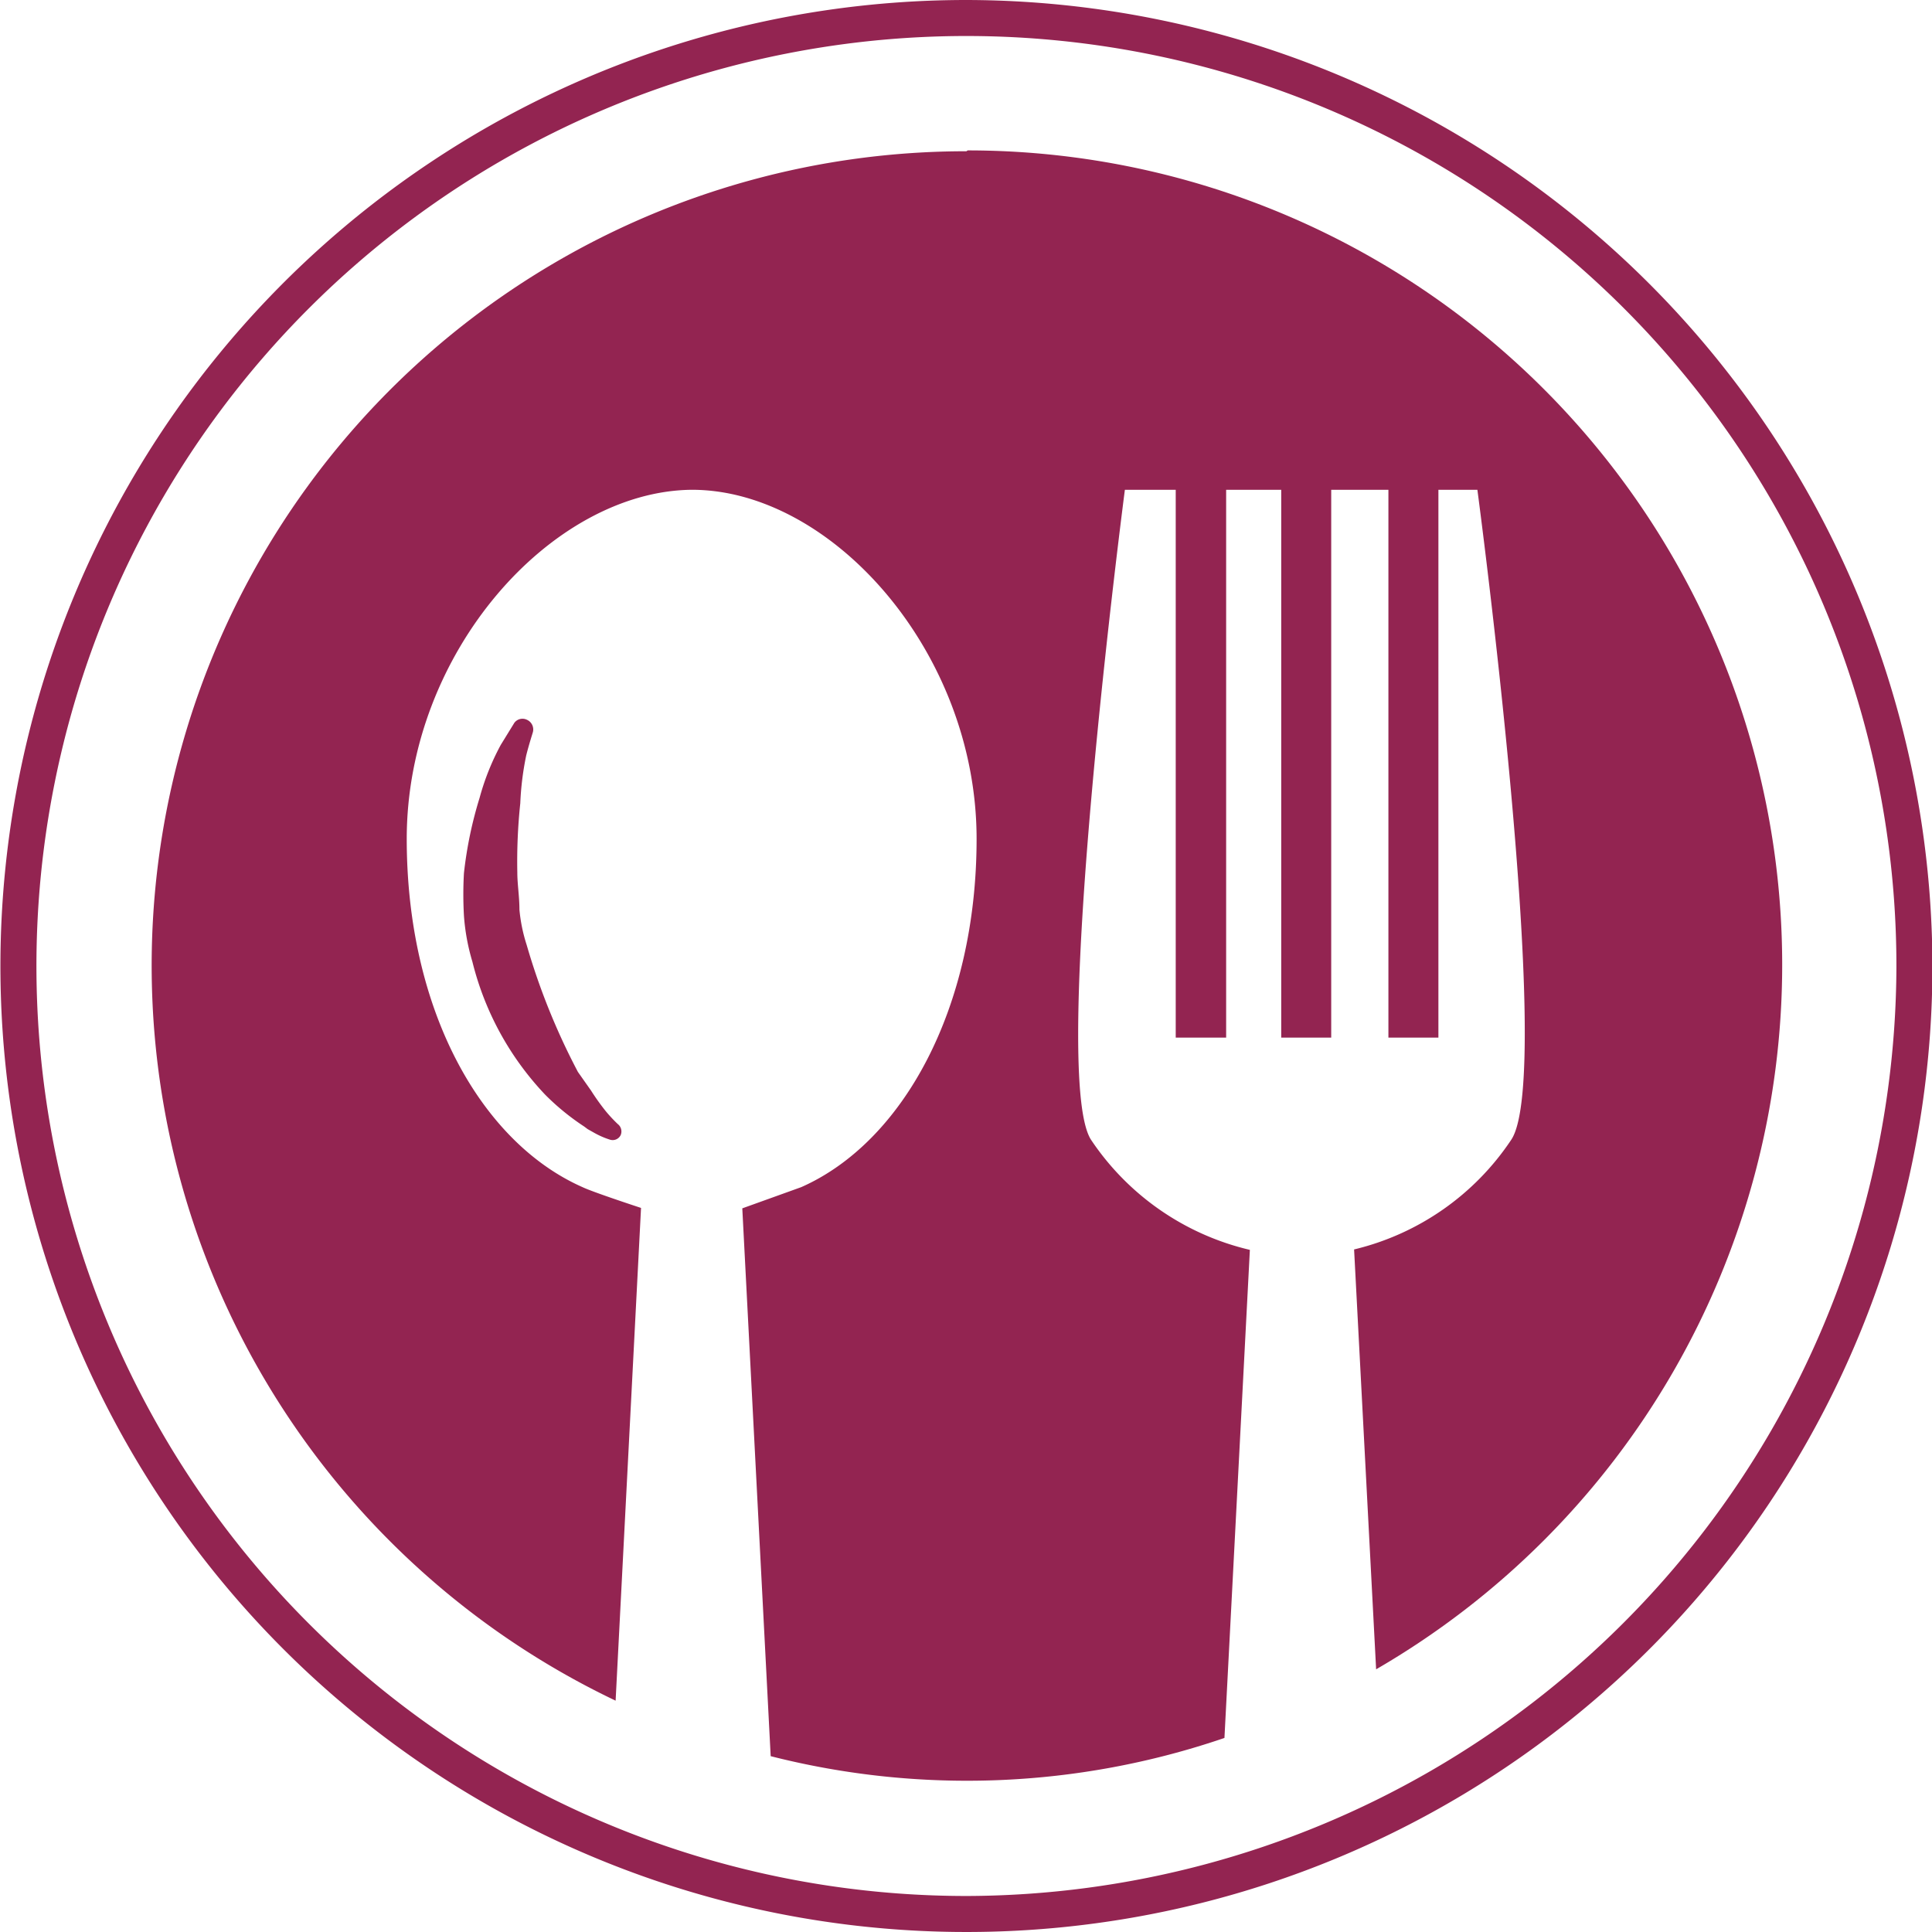
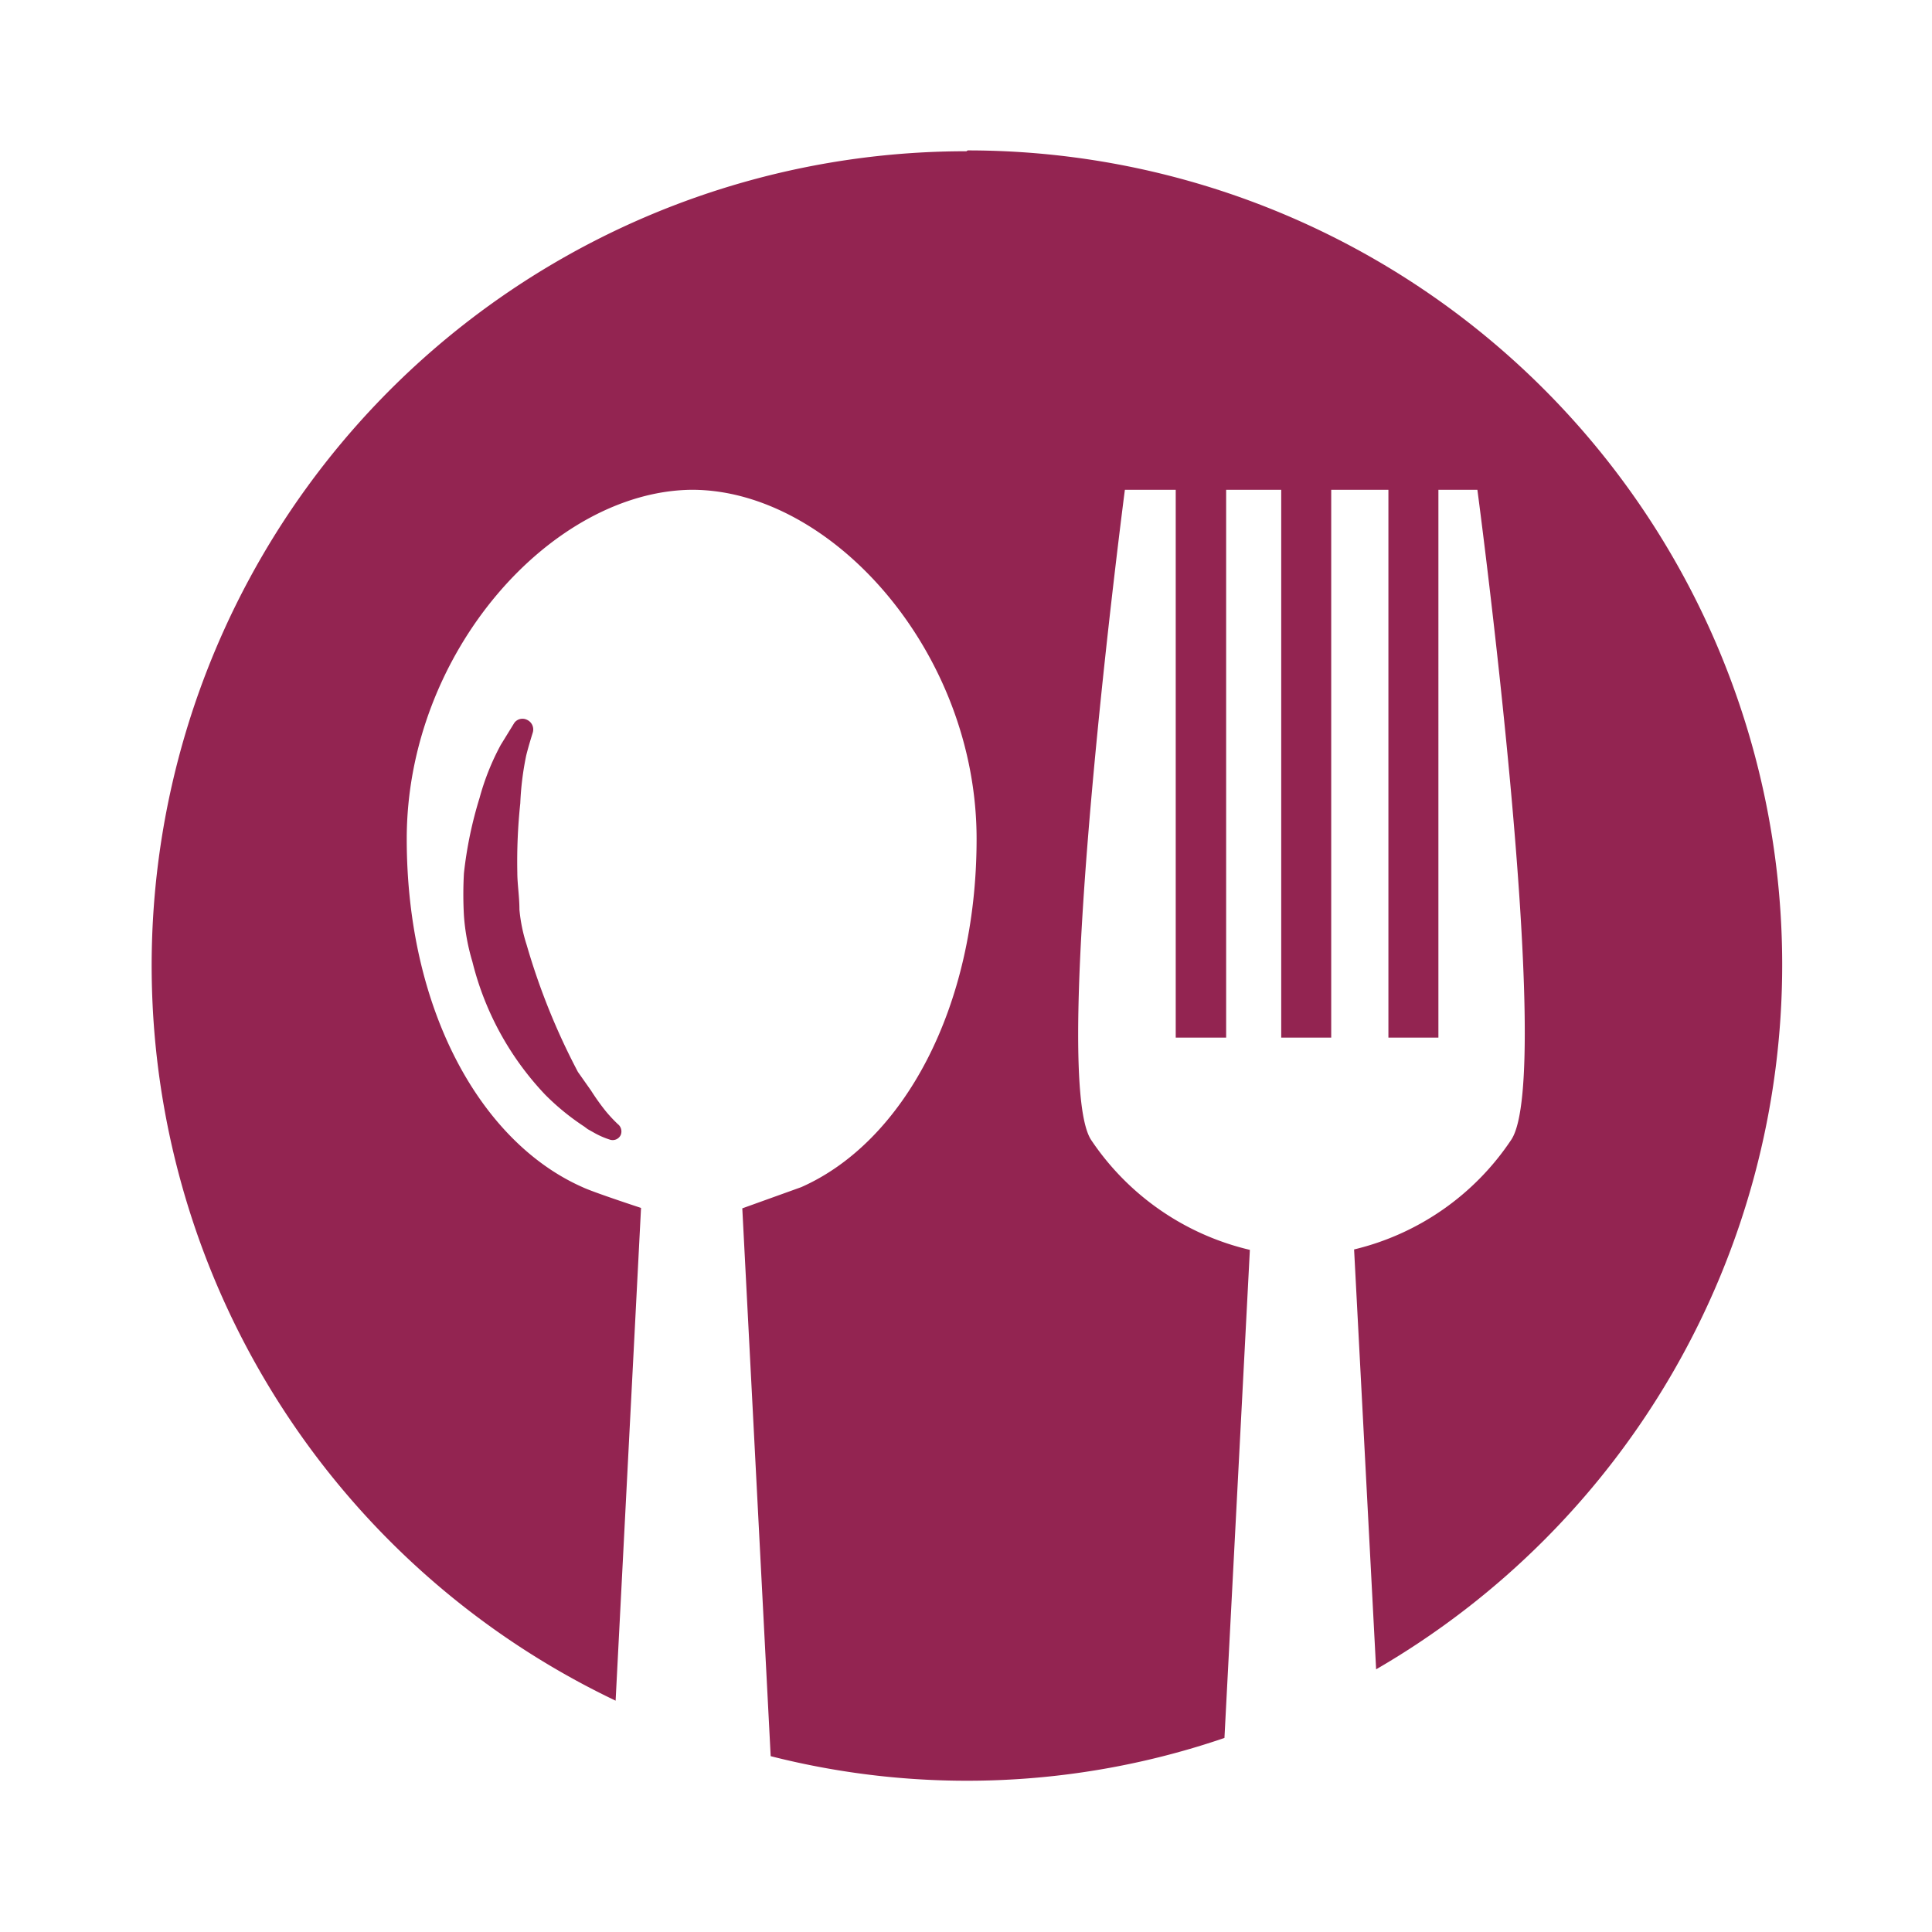
<svg xmlns="http://www.w3.org/2000/svg" id="Capa_1" data-name="Capa 1" viewBox="0 0 45.6 45.6">
  <defs>
    <style>.cls-1{fill:#932451;}</style>
  </defs>
  <title>ristorazione</title>
  <path class="cls-1" d="M178.49,87.74a19.22,19.22,0,0,0-8.28,36.57l.6-11.63s-1.13-.37-1.38-.49c-2.4-1.06-4.15-4.18-4.15-8.22,0-4.41,3.43-8.21,6.73-8.24h0c3.3,0,6.72,3.83,6.72,8.24,0,4-1.74,7.16-4.14,8.22l-1.39.5.67,12.93a18.79,18.79,0,0,0,10.71-.43l.6-11.52a6.22,6.22,0,0,1-3.75-2.6c-1-1.56.8-15.34.8-15.34h1.2v12.93h1.19V95.73h1.3v12.93h1.18V95.73h1.35v12.93h1.18V95.73h.92s1.84,13.78.8,15.34a6.19,6.19,0,0,1-3.71,2.59l0,0,.52,9.91a19.22,19.22,0,0,0-9.64-35.85Z" transform="translate(-155.68 -84.17)" />
  <path class="cls-1" d="M168.1,102c.07-.28.16-.55.16-.56a.25.25,0,0,0-.14-.28.24.24,0,0,0-.3.07l-.32.52A5.83,5.83,0,0,0,167,103a9.5,9.5,0,0,0-.37,1.78,8.88,8.88,0,0,0,0,1,5,5,0,0,0,.2,1.09,7,7,0,0,0,1.72,3.14,5.73,5.73,0,0,0,.92.75l.08.06.16.09a1.94,1.94,0,0,0,.37.16.21.21,0,0,0,.25-.11.22.22,0,0,0-.07-.26,3.52,3.52,0,0,1-.28-.3,5.42,5.42,0,0,1-.35-.49l-.31-.44a15.88,15.88,0,0,1-1.21-3,3.82,3.82,0,0,1-.17-.83c0-.31-.05-.6-.05-.88a13,13,0,0,1,.07-1.63A6.94,6.94,0,0,1,168.1,102Z" transform="translate(-155.68 -84.17)" />
-   <path class="cls-1" d="M178.49,84.17a22.8,22.8,0,1,0,22.8,22.8A22.84,22.84,0,0,0,178.49,84.17Zm0,44.75A21.95,21.95,0,1,1,200.44,107,22,22,0,0,1,178.49,128.92Z" transform="translate(-155.68 -84.17)" />
</svg>